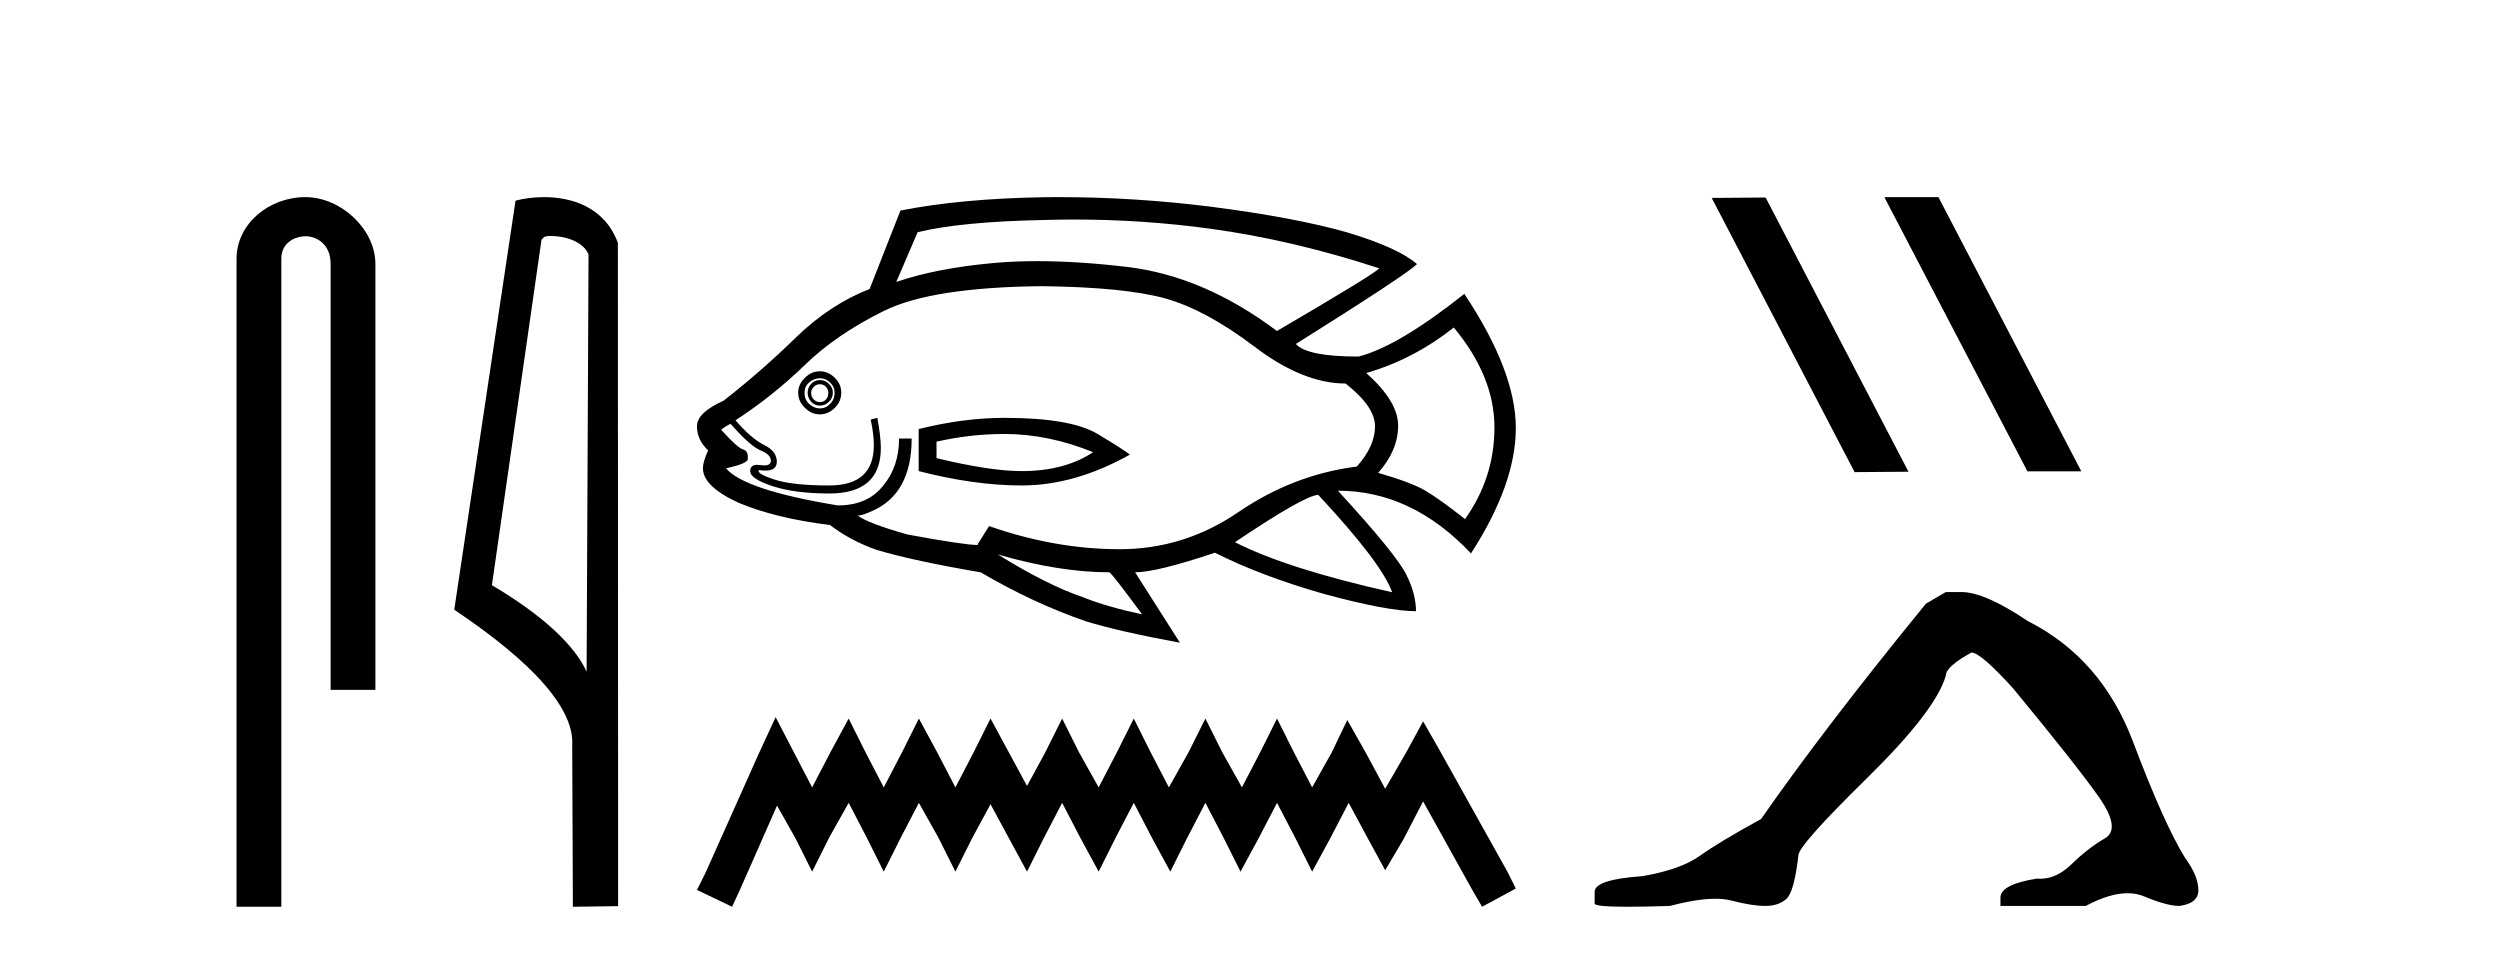
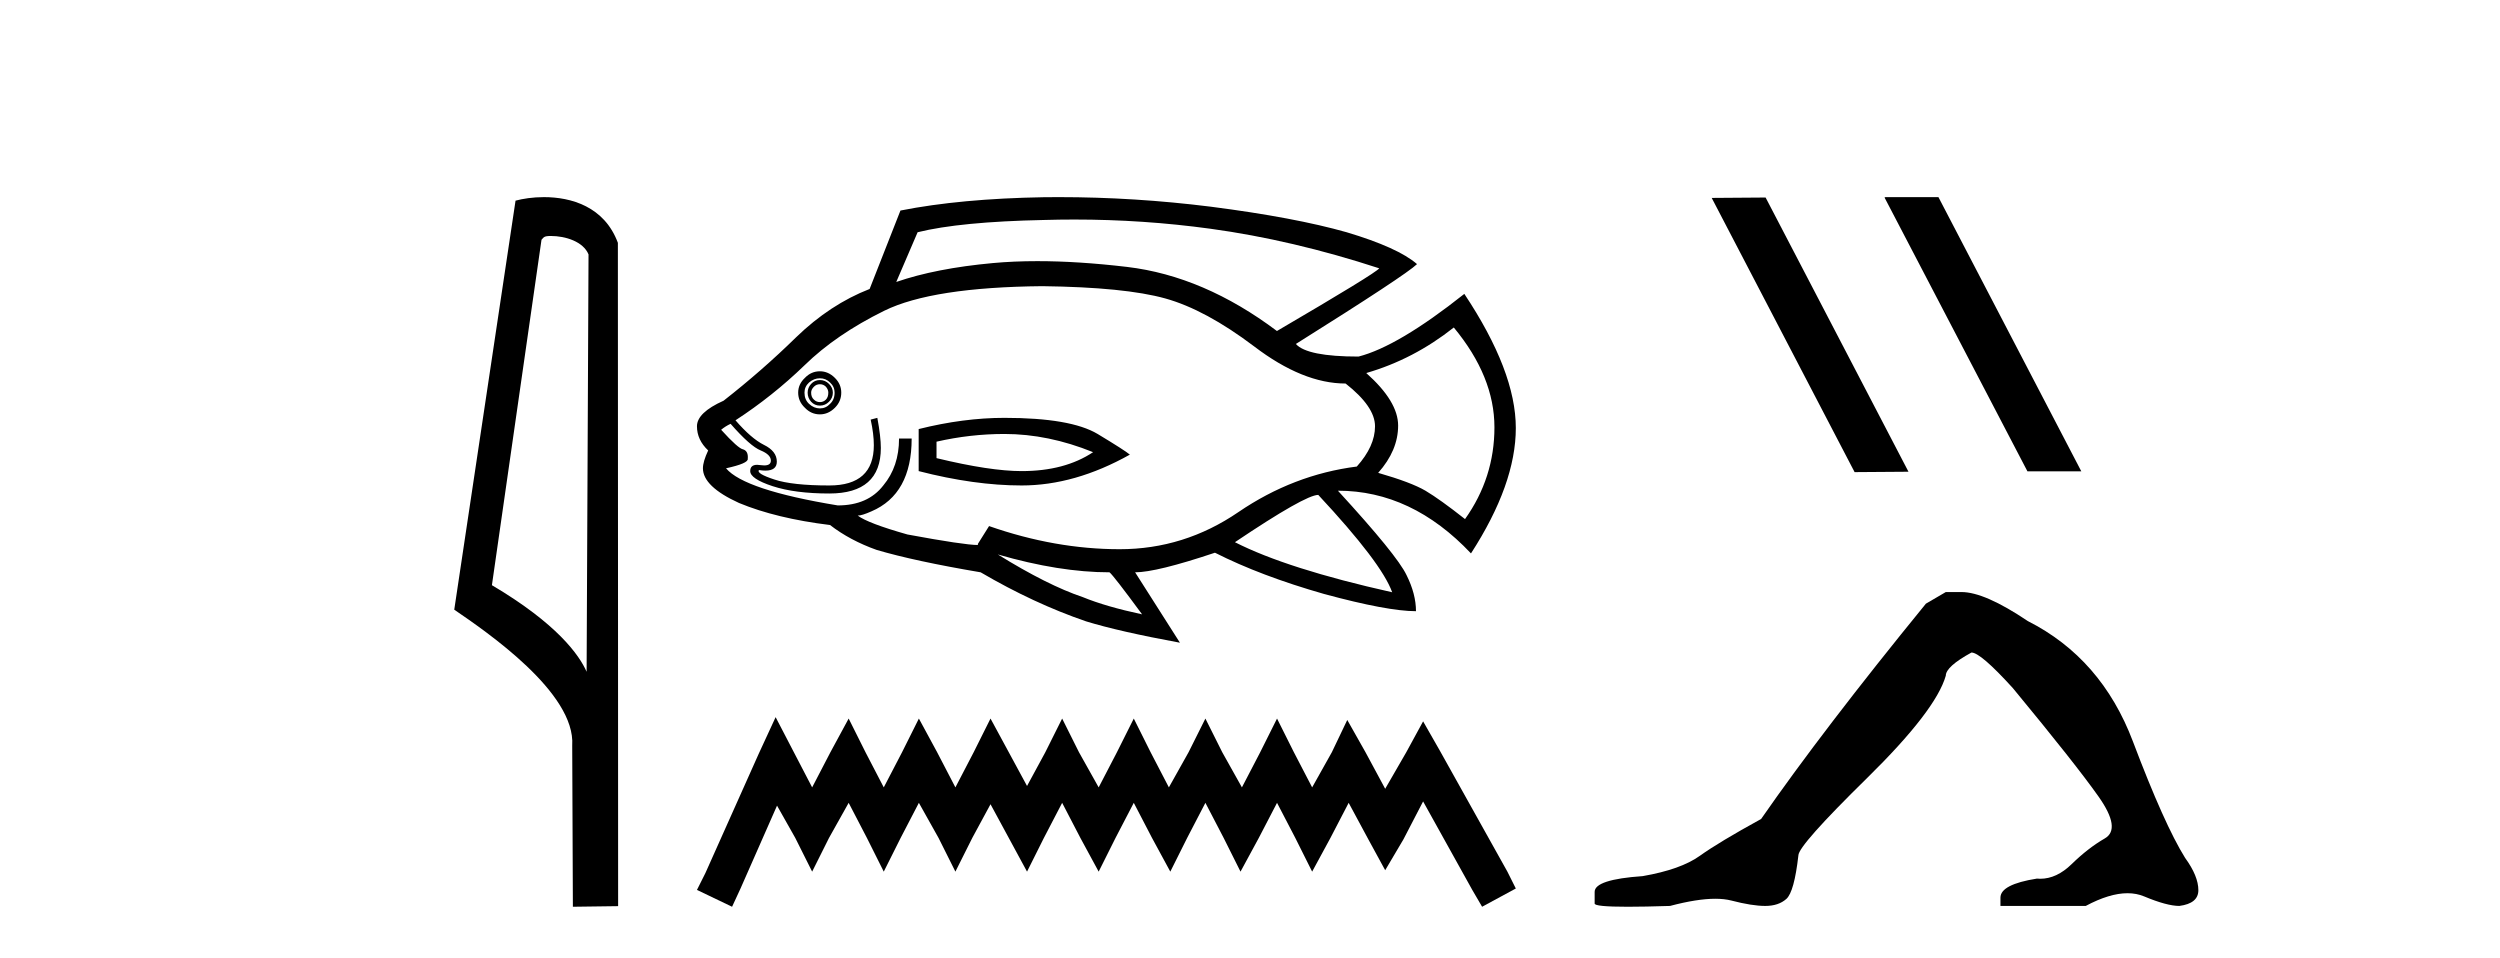
<svg xmlns="http://www.w3.org/2000/svg" width="107.0" height="41.0">
-   <path d="M 13.069 8.437 C 11.5 8.437 10.124 9.591 10.124 11.072 L 10.124 38.809 L 12.041 38.809 L 12.041 11.072 C 12.041 10.346 12.68 10.111 13.081 10.111 C 13.502 10.111 14.151 10.406 14.151 11.296 L 14.151 29.526 L 16.067 29.526 L 16.067 11.296 C 16.067 9.813 14.598 8.437 13.069 8.437 Z" style="fill:#000000;stroke:none" />
  <path d="M 23.577 10.1 C 24.202 10.1 24.966 10.34 25.189 10.89 L 25.107 28.751 L 25.107 28.751 C 24.79 28.034 23.849 26.699 21.054 25.046 L 23.176 10.263 C 23.276 10.157 23.273 10.1 23.577 10.1 ZM 25.107 28.751 L 25.107 28.751 C 25.107 28.751 25.107 28.751 25.107 28.751 L 25.107 28.751 L 25.107 28.751 ZM 23.28 8.437 C 22.802 8.437 22.371 8.505 22.065 8.588 L 19.442 26.094 C 20.83 27.044 24.643 29.648 24.491 31.91 L 24.519 38.809 L 26.456 38.783 L 26.445 10.393 C 25.869 8.837 24.438 8.437 23.28 8.437 Z" style="fill:#000000;stroke:none" />
  <path d="M 45.979 9.396 Q 48.927 9.396 51.805 9.79 Q 55.313 10.27 59.031 11.484 Q 58.881 11.694 54.653 14.167 Q 51.521 11.814 48.238 11.424 Q 46.147 11.177 44.399 11.177 Q 43.391 11.177 42.497 11.259 Q 40.053 11.484 38.36 12.068 L 39.274 9.94 Q 41.088 9.49 44.685 9.415 Q 45.334 9.396 45.979 9.396 ZM 35.092 16.445 Q 35.242 16.445 35.347 16.55 Q 35.452 16.67 35.452 16.805 Q 35.452 17 35.347 17.105 Q 35.242 17.21 35.092 17.21 Q 34.942 17.21 34.837 17.105 Q 34.717 17 34.717 16.805 Q 34.717 16.67 34.837 16.55 Q 34.942 16.445 35.092 16.445 ZM 35.092 16.266 Q 34.867 16.266 34.717 16.43 Q 34.567 16.595 34.567 16.805 Q 34.567 17.03 34.717 17.195 Q 34.867 17.36 35.092 17.36 Q 35.317 17.36 35.481 17.195 Q 35.646 17.03 35.646 16.805 Q 35.646 16.595 35.481 16.43 Q 35.317 16.266 35.092 16.266 ZM 35.092 16.191 Q 35.347 16.191 35.526 16.371 Q 35.721 16.55 35.721 16.805 Q 35.721 17.105 35.526 17.285 Q 35.347 17.48 35.092 17.48 Q 34.837 17.48 34.627 17.285 Q 34.432 17.105 34.432 16.805 Q 34.432 16.55 34.627 16.371 Q 34.837 16.191 35.092 16.191 ZM 35.092 15.891 Q 34.717 15.891 34.447 16.176 Q 34.162 16.445 34.162 16.805 Q 34.162 17.18 34.447 17.45 Q 34.717 17.735 35.092 17.735 Q 35.452 17.735 35.736 17.45 Q 36.006 17.18 36.006 16.805 Q 36.006 16.445 35.736 16.176 Q 35.452 15.891 35.092 15.891 ZM 42.991 18.574 Q 44.865 18.574 46.784 19.353 Q 45.57 20.163 43.726 20.163 Q 42.377 20.163 40.083 19.608 L 40.083 18.904 Q 41.522 18.574 42.991 18.574 ZM 42.991 17.884 Q 41.238 17.884 39.319 18.364 L 39.319 20.163 Q 41.702 20.778 43.726 20.778 Q 46.004 20.778 48.358 19.458 Q 48.148 19.279 46.979 18.574 Q 45.824 17.884 42.991 17.884 ZM 62.223 14.017 Q 63.962 16.116 63.962 18.289 Q 63.962 20.448 62.703 22.217 Q 61.639 21.377 61.009 21.002 Q 60.395 20.643 58.986 20.238 Q 59.84 19.279 59.84 18.214 Q 59.84 17.18 58.476 15.966 Q 60.5 15.381 62.223 14.017 ZM 44.61 12.248 Q 48.148 12.293 49.872 12.773 Q 51.596 13.253 53.679 14.827 Q 55.763 16.415 57.592 16.415 Q 58.851 17.405 58.851 18.244 Q 58.851 19.099 58.071 19.968 Q 55.358 20.313 53.005 21.917 Q 50.681 23.506 47.923 23.506 Q 45.165 23.506 42.332 22.516 L 41.852 23.281 L 41.852 23.326 Q 41.268 23.326 38.839 22.876 Q 37.145 22.396 36.711 22.067 Q 36.891 22.067 37.295 21.887 Q 39.019 21.152 39.019 18.769 L 38.479 18.769 Q 38.479 19.968 37.805 20.778 Q 37.145 21.632 35.856 21.632 Q 31.854 20.972 31.074 20.043 Q 32.034 19.833 32.004 19.638 Q 32.034 19.309 31.809 19.234 Q 31.599 19.204 30.865 18.394 Q 31.045 18.244 31.269 18.139 Q 32.109 19.099 32.558 19.279 Q 32.993 19.458 32.993 19.713 Q 32.993 19.92 32.708 19.92 Q 32.641 19.92 32.558 19.908 Q 32.475 19.894 32.407 19.894 Q 32.109 19.894 32.109 20.163 Q 32.109 20.493 33.068 20.808 Q 34.027 21.122 35.496 21.122 Q 37.7 21.122 37.7 19.174 Q 37.7 18.694 37.55 17.884 L 37.265 17.959 Q 37.4 18.574 37.4 19.054 Q 37.4 20.778 35.496 20.778 Q 33.908 20.778 33.143 20.523 Q 32.364 20.268 32.484 20.118 L 32.484 20.118 Q 32.636 20.142 32.759 20.142 Q 33.248 20.142 33.248 19.758 Q 33.248 19.309 32.693 19.039 Q 32.154 18.769 31.479 17.989 Q 33.068 16.955 34.432 15.636 Q 35.781 14.317 37.85 13.298 Q 39.903 12.293 44.61 12.248 ZM 56.422 21.182 Q 59.135 24.09 59.585 25.349 Q 55.088 24.345 52.855 23.206 Q 55.868 21.182 56.422 21.182 ZM 42.707 23.731 Q 45.345 24.495 47.488 24.495 Q 47.668 24.645 48.882 26.294 Q 47.338 25.964 46.349 25.559 Q 44.835 25.05 42.707 23.731 ZM 45.317 8.437 Q 44.993 8.437 44.67 8.441 Q 41.118 8.501 38.539 9.011 L 37.22 12.368 Q 35.526 13.028 34.072 14.437 Q 32.618 15.861 30.97 17.15 Q 29.83 17.66 29.83 18.244 Q 29.83 18.829 30.31 19.279 Q 30.085 19.758 30.085 20.043 Q 30.085 20.823 31.629 21.527 Q 33.218 22.187 35.526 22.471 Q 36.381 23.131 37.52 23.536 Q 39.139 24.015 41.972 24.495 Q 44.251 25.829 46.484 26.594 Q 47.893 27.028 50.501 27.508 L 48.583 24.495 Q 49.497 24.495 52 23.656 Q 53.949 24.645 56.677 25.424 Q 59.39 26.159 60.604 26.159 Q 60.604 25.424 60.2 24.615 Q 59.795 23.761 57.262 21.002 Q 60.425 21.002 62.958 23.686 Q 64.877 20.718 64.877 18.319 Q 64.877 15.891 62.673 12.578 Q 59.84 14.827 58.146 15.261 Q 55.943 15.261 55.463 14.722 Q 60.17 11.769 60.649 11.304 Q 59.84 10.599 57.636 9.94 Q 55.418 9.31 51.82 8.846 Q 48.55 8.437 45.317 8.437 Z" style="fill:#000000;stroke:none" />
  <path d="M 33.197 30.694 L 32.475 32.257 L 30.191 37.367 L 29.83 38.088 L 31.333 38.809 L 31.694 38.028 L 33.257 34.481 L 34.038 35.864 L 34.76 37.306 L 35.481 35.864 L 36.323 34.361 L 37.104 35.864 L 37.825 37.306 L 38.547 35.864 L 39.328 34.361 L 40.17 35.864 L 40.891 37.306 L 41.613 35.864 L 42.394 34.421 L 43.176 35.864 L 43.957 37.306 L 44.678 35.864 L 45.46 34.361 L 46.241 35.864 L 47.023 37.306 L 47.744 35.864 L 48.526 34.361 L 49.307 35.864 L 50.089 37.306 L 50.81 35.864 L 51.591 34.361 L 52.373 35.864 L 53.094 37.306 L 53.876 35.864 L 54.657 34.361 L 55.439 35.864 L 56.16 37.306 L 56.942 35.864 L 57.723 34.361 L 58.565 35.924 L 59.286 37.246 L 60.067 35.924 L 60.909 34.301 L 63.013 38.088 L 63.434 38.809 L 64.877 38.028 L 64.516 37.306 L 61.63 32.137 L 60.909 30.874 L 60.188 32.197 L 59.286 33.76 L 58.444 32.197 L 57.663 30.814 L 57.002 32.197 L 56.16 33.7 L 55.379 32.197 L 54.657 30.754 L 53.936 32.197 L 53.154 33.7 L 52.313 32.197 L 51.591 30.754 L 50.87 32.197 L 50.028 33.7 L 49.247 32.197 L 48.526 30.754 L 47.804 32.197 L 47.023 33.7 L 46.181 32.197 L 45.46 30.754 L 44.739 32.197 L 43.957 33.64 L 43.176 32.197 L 42.394 30.754 L 41.673 32.197 L 40.891 33.7 L 40.11 32.197 L 39.328 30.754 L 38.607 32.197 L 37.825 33.7 L 37.044 32.197 L 36.323 30.754 L 35.541 32.197 L 34.76 33.7 L 33.978 32.197 L 33.197 30.694 Z" style="fill:#000000;stroke:none" />
  <path d="M 80.693 8.437 L 80.658 8.454 L 86.774 20.173 L 89.08 20.173 L 82.965 8.437 ZM 75.568 8.454 L 73.261 8.471 L 79.377 20.207 L 81.683 20.19 L 75.568 8.454 Z" style="fill:#000000;stroke:none" />
  <path d="M 83.28 25.34 L 82.429 25.837 Q 78.034 31.224 75.376 35.052 Q 73.568 36.045 72.753 36.629 Q 71.938 37.214 70.307 37.498 Q 68.251 37.64 68.251 38.171 L 68.251 38.207 L 68.251 38.668 Q 68.228 38.809 69.669 38.809 Q 70.39 38.809 71.477 38.774 Q 72.635 38.467 73.414 38.467 Q 73.804 38.467 74.1 38.543 Q 74.986 38.774 75.553 38.774 Q 76.12 38.774 76.457 38.473 Q 76.793 38.171 76.971 36.612 Q 76.971 36.186 79.913 33.298 Q 82.854 30.409 83.28 28.92 Q 83.28 28.53 84.379 27.928 Q 84.768 27.928 86.151 29.452 Q 88.845 32.713 89.819 34.095 Q 90.794 35.478 90.085 35.885 Q 89.376 36.293 88.667 36.984 Q 88.024 37.611 87.323 37.611 Q 87.251 37.611 87.179 37.604 Q 85.619 37.852 85.619 38.419 L 85.619 38.774 L 89.27 38.774 Q 90.286 38.23 91.058 38.23 Q 91.444 38.23 91.769 38.366 Q 92.744 38.774 93.275 38.774 Q 94.09 38.668 94.09 38.1 Q 94.09 37.498 93.523 36.718 Q 92.637 35.3 91.29 31.738 Q 89.943 28.176 86.789 26.581 Q 84.946 25.34 83.953 25.34 Z" style="fill:#000000;stroke:none" />
</svg>